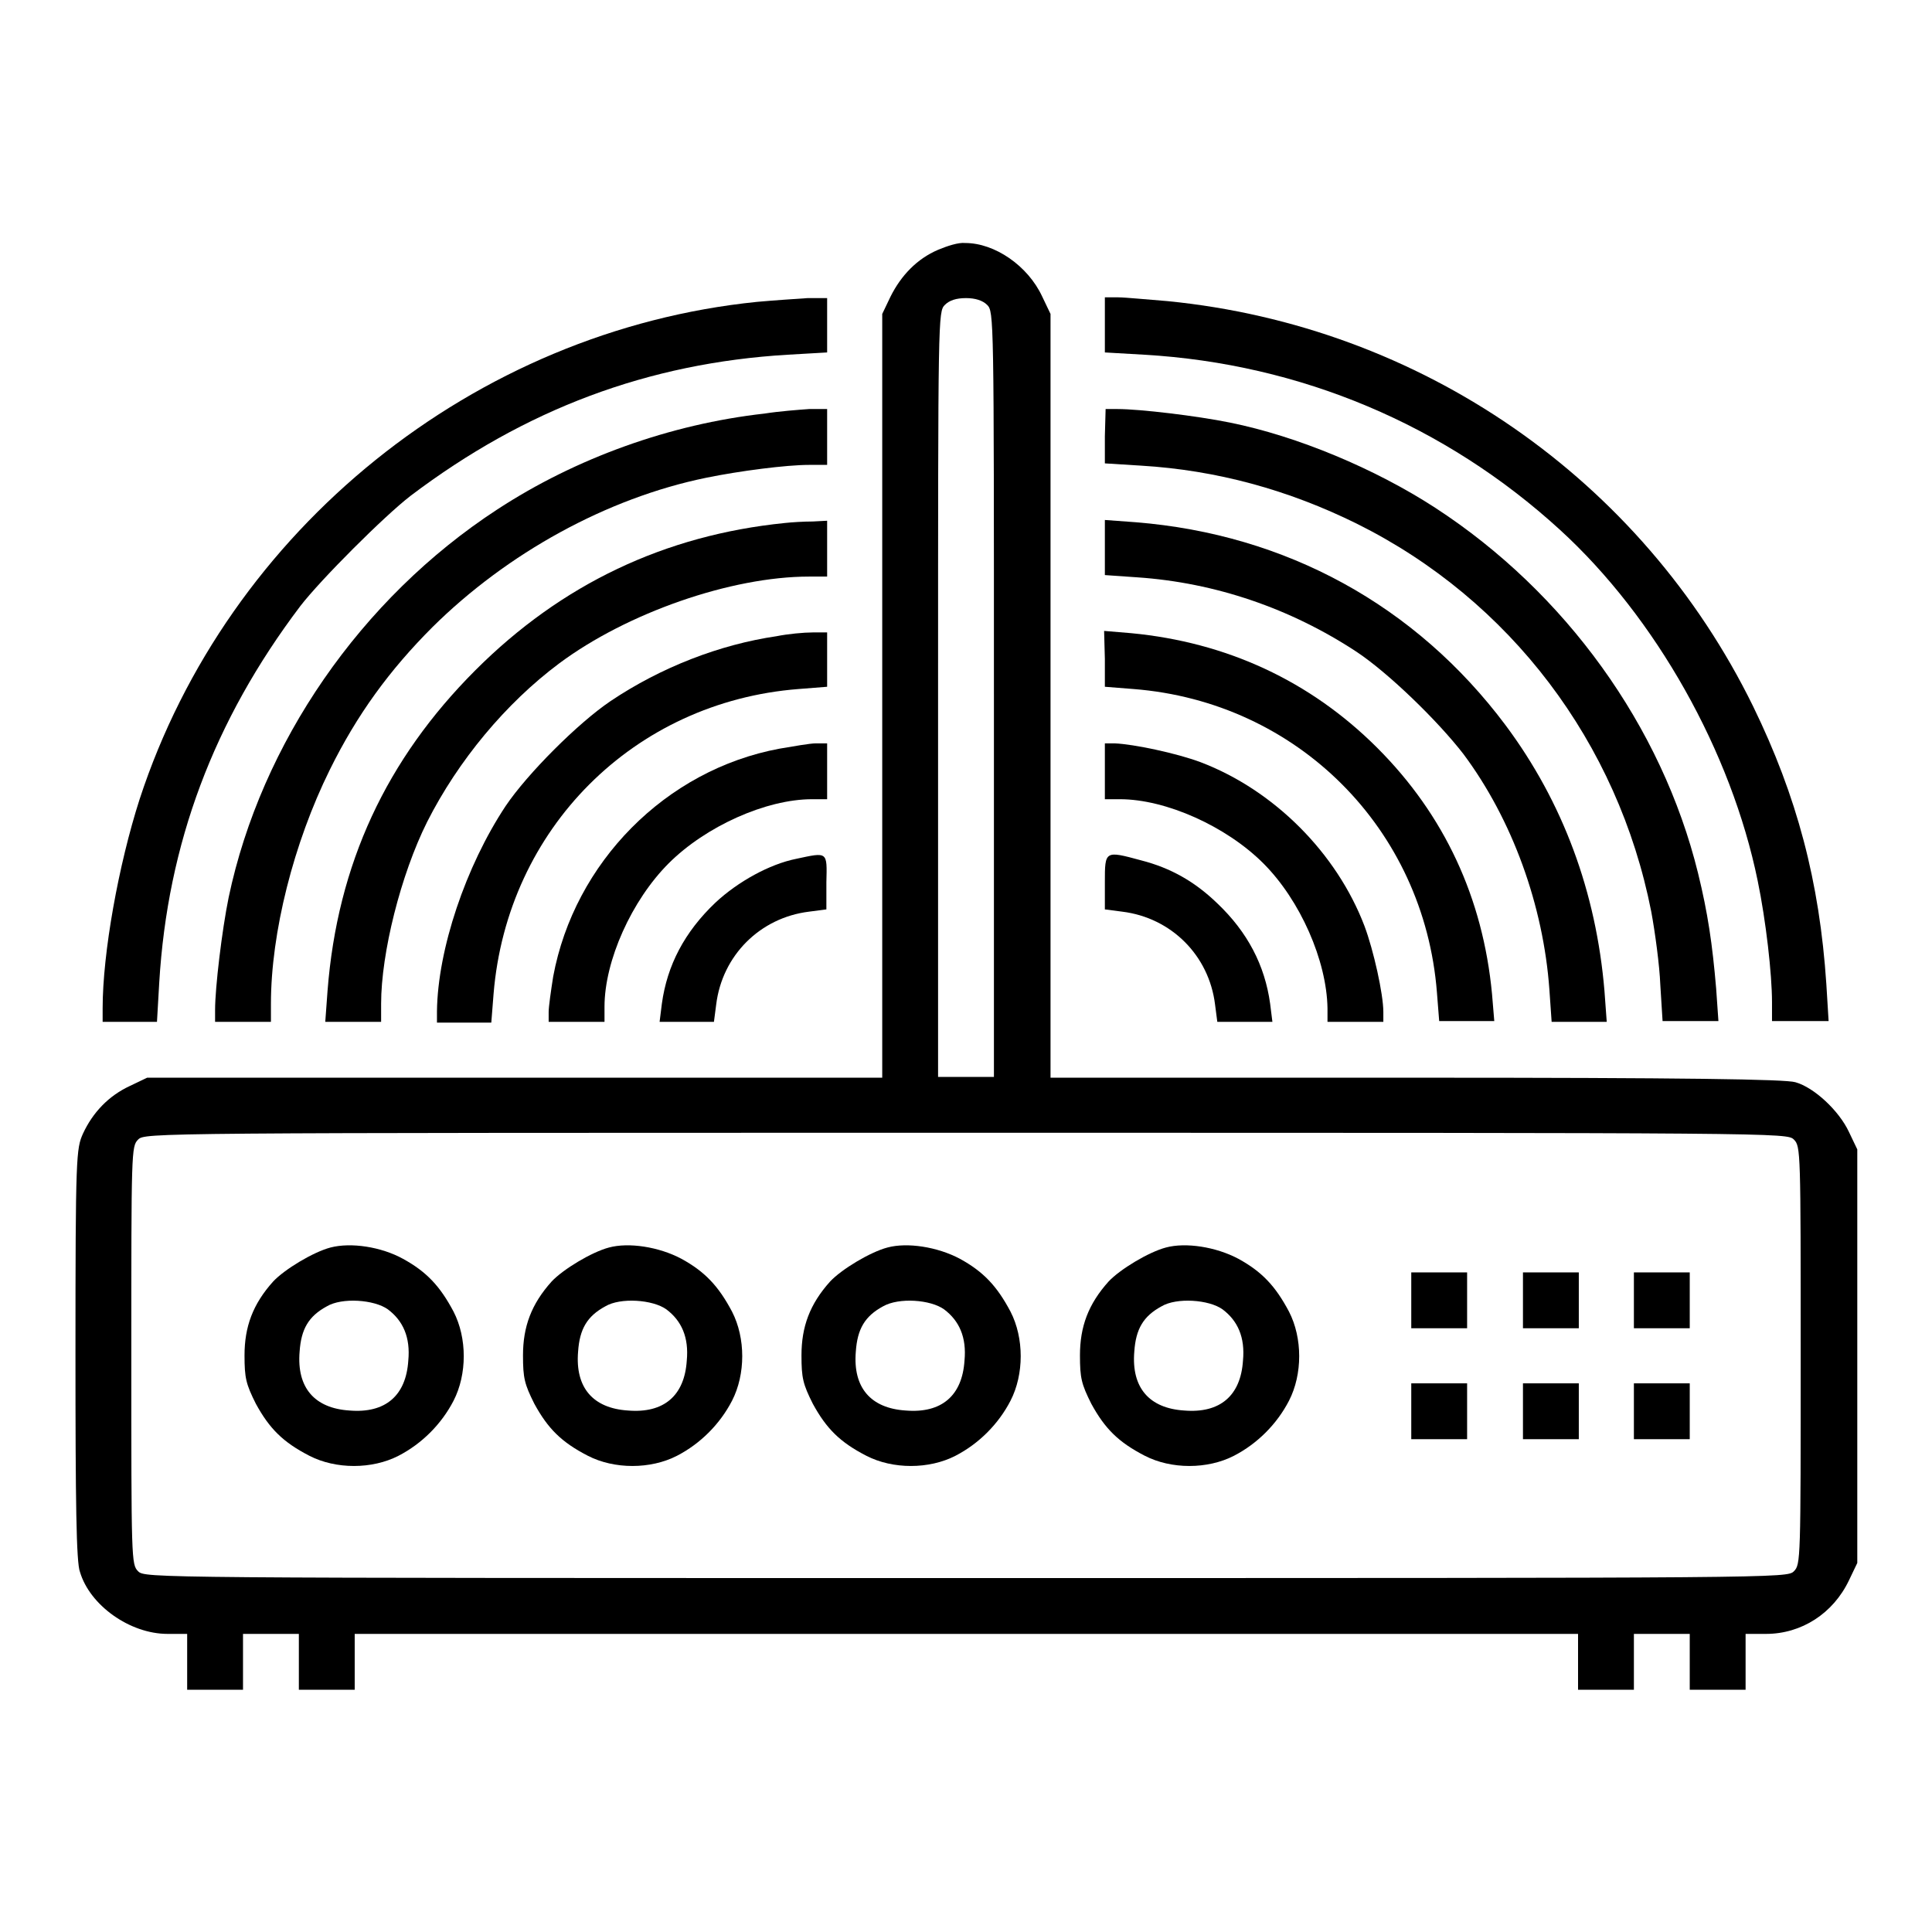
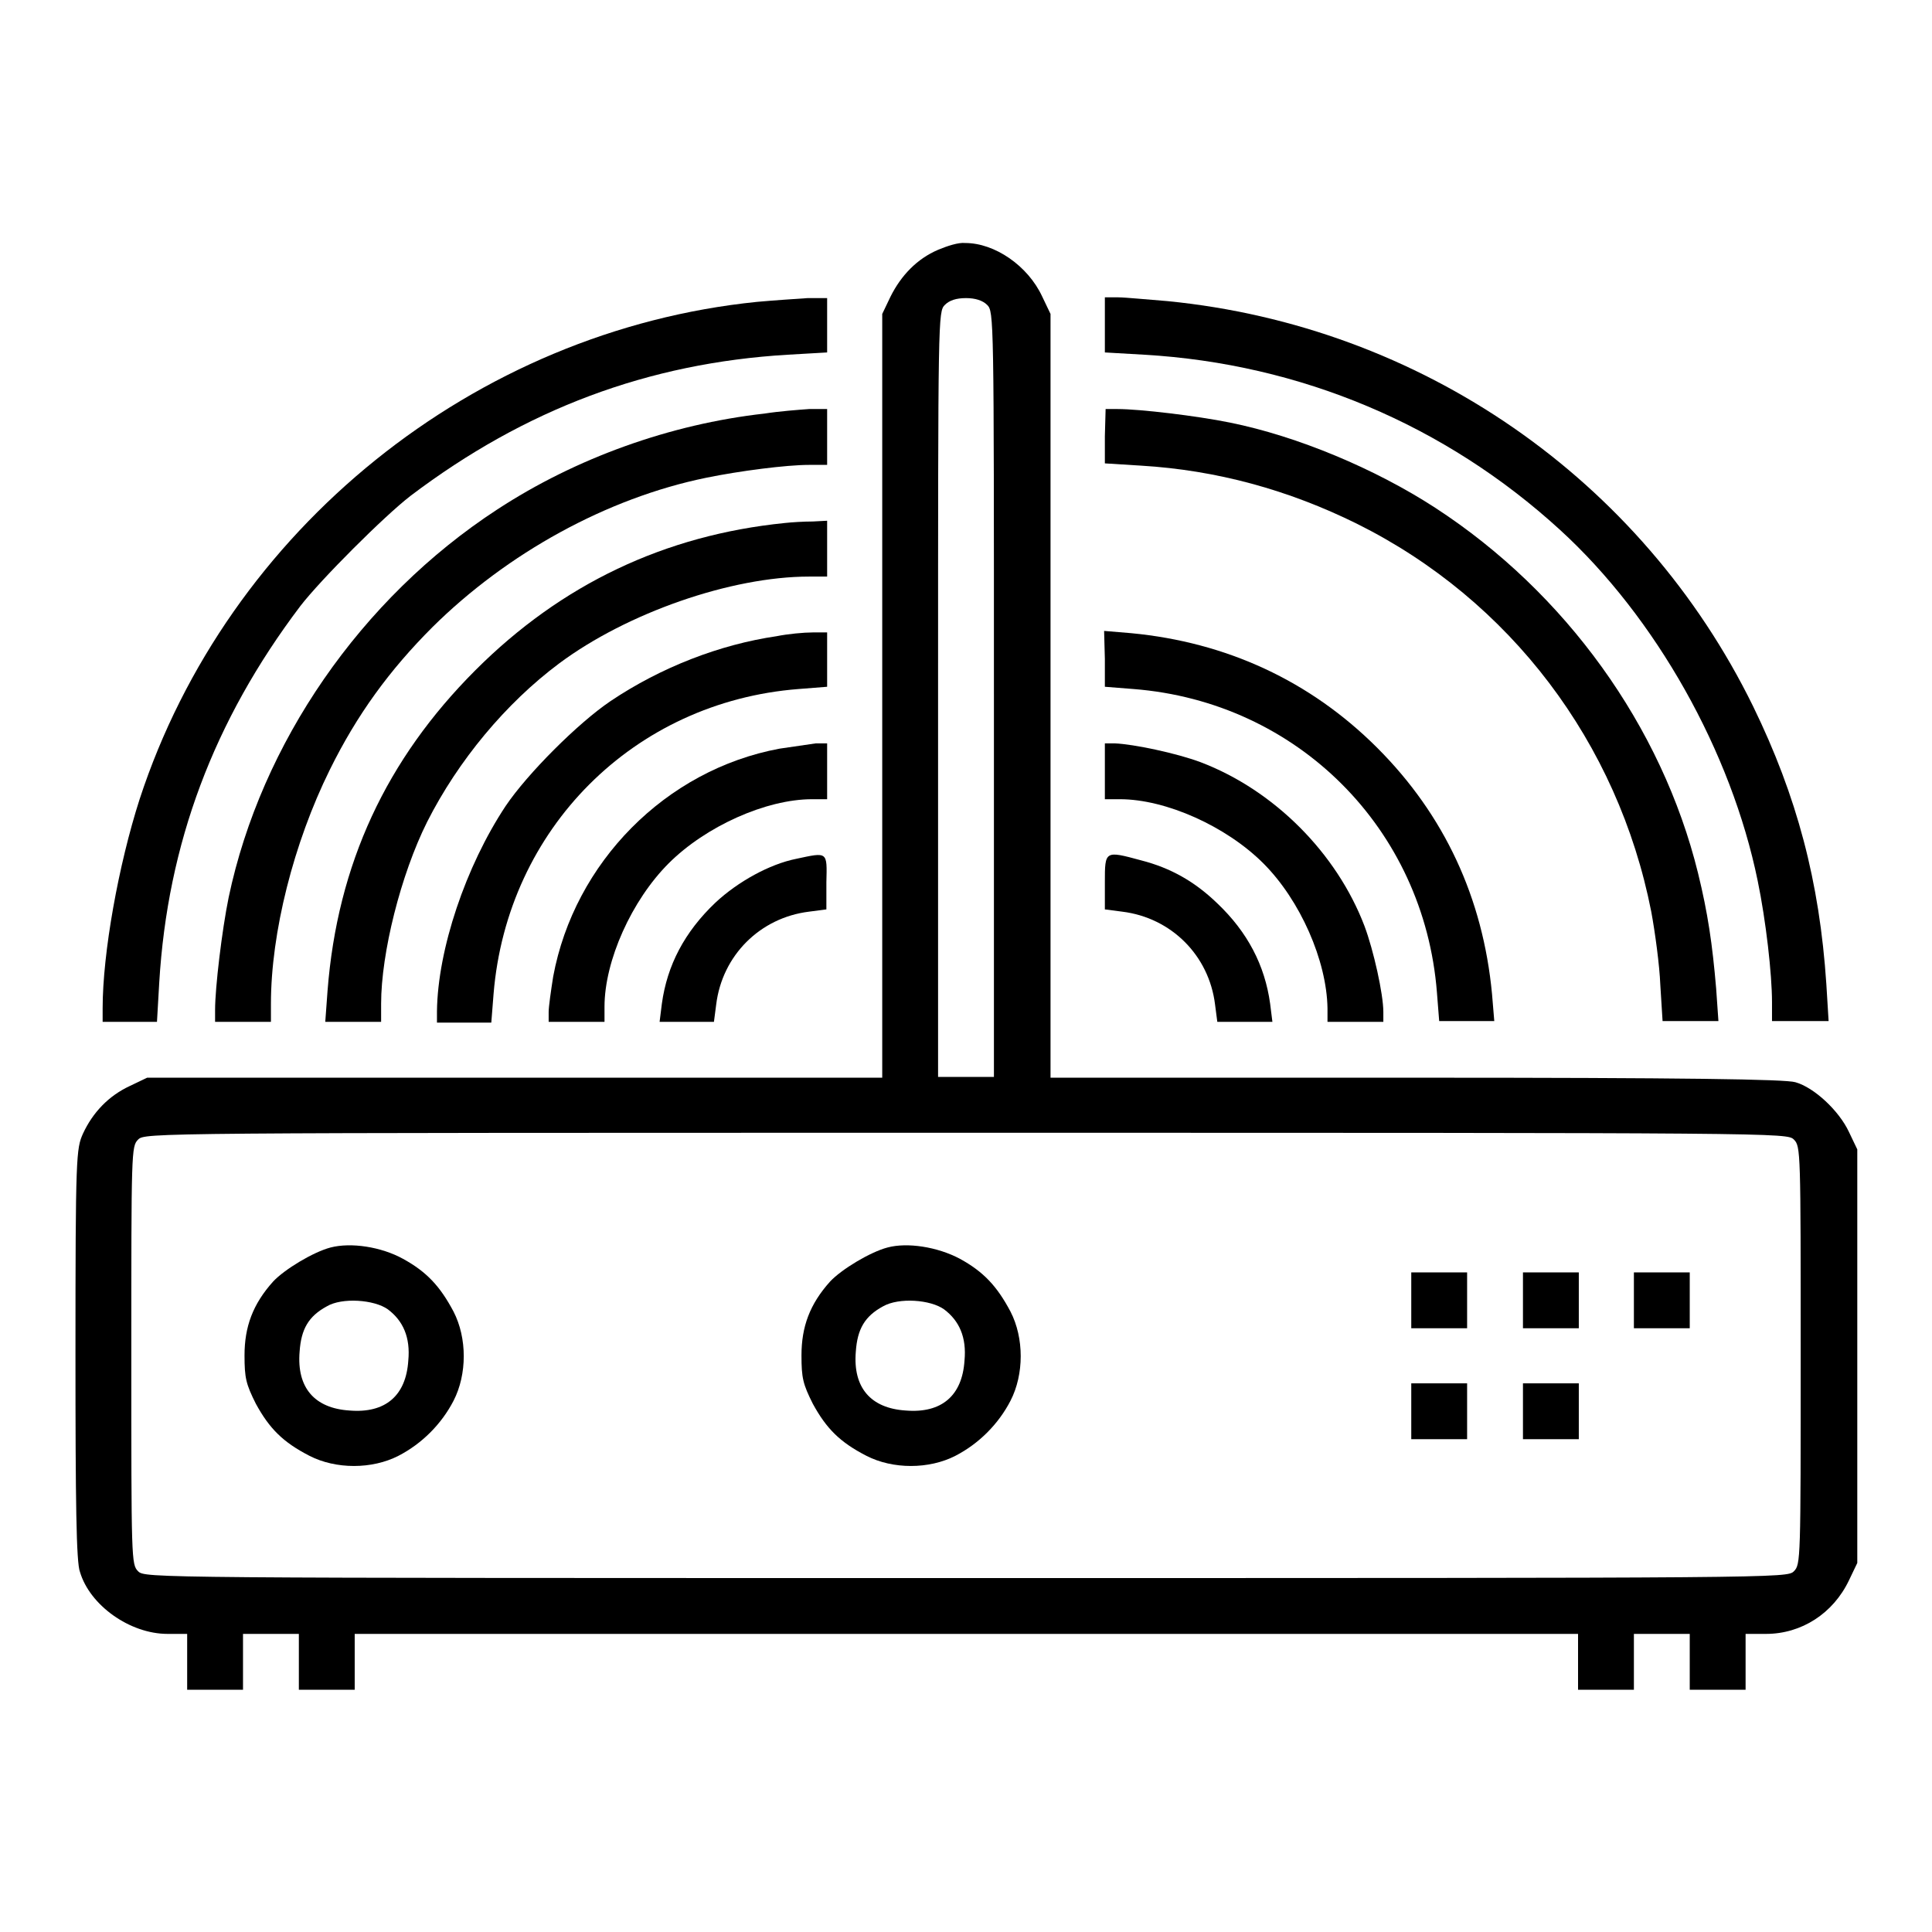
<svg xmlns="http://www.w3.org/2000/svg" version="1.1" x="0px" y="0px" viewBox="0 0 256 256" enable-background="new 0 0 256 256" xml:space="preserve">
  <g>
    <g>
      <g>
        <path fill="#000000" d="M124.3,33.1c-2.8,1.2-4.9,3.4-6.3,6.2l-1.1,2.3v50.6v50.6H68.2H19.5l-2.3,1.1c-2.8,1.3-4.9,3.5-6.2,6.3c-0.9,2-1,2.9-1,29.2c0,19.5,0.1,27.7,0.6,28.9c1.3,4.4,6.6,8.2,11.6,8.2h2.6v3.7v3.7h3.7h3.7v-3.7v-3.7h3.7h3.7v3.7v3.7h3.7h3.7v-3.7v-3.7H128h81.1v3.7v3.7h3.7h3.7v-3.7v-3.7h3.7h3.7v3.7v3.7h3.7h3.7v-3.7v-3.7h2.7c4.7,0,8.9-2.7,11-7.1l1.1-2.3v-27.4v-27.4l-1.1-2.3c-1.3-2.8-4.6-5.9-7.1-6.6c-1.3-0.4-14.5-0.6-50.3-0.6h-48.4V92.1V41.6l-1.1-2.3c-1.9-4.1-6.3-7.1-10.2-7.1C127,32.1,125.5,32.6,124.3,33.1z M130.8,40.4c0.9,0.9,0.9,1.5,0.9,51.6v50.7H128h-3.7V92c0-50.1,0-50.7,0.9-51.6c0.6-0.6,1.5-0.9,2.8-0.9C129.2,39.5,130.2,39.8,130.8,40.4z M237.7,151c0.9,0.9,0.9,1.5,0.9,28.6s0,27.7-0.9,28.6c-0.9,0.9-1.5,0.9-109.7,0.9c-108.2,0-108.8,0-109.7-0.9c-0.9-0.9-0.9-1.5-0.9-28.6s0-27.7,0.9-28.6c0.9-0.9,1.5-0.9,109.7-0.9C236.2,150.1,236.8,150.1,237.7,151z" />
        <path fill="#000000" d="M43.8,165.3c-2.3,0.6-6.1,2.9-7.6,4.5c-2.7,3-3.8,6-3.8,9.8c0,3,0.2,3.8,1.5,6.4c1.8,3.3,3.6,5.1,7.1,6.9c3.5,1.8,8.3,1.8,11.8,0c3.1-1.6,5.7-4.2,7.3-7.3c1.8-3.5,1.8-8.3,0-11.8c-1.8-3.4-3.6-5.3-6.7-7C50.5,165.2,46.5,164.6,43.8,165.3z M51.4,173.5c2,1.5,3,3.7,2.7,6.8c-0.3,4.6-3,7-7.8,6.6c-4.6-0.3-7-3-6.6-7.8c0.2-3,1.2-4.7,3.6-6C45.3,171.9,49.6,172.2,51.4,173.5z" />
-         <path fill="#000000" d="M80.7,165.3c-2.3,0.6-6.1,2.9-7.6,4.5c-2.7,3-3.8,6-3.8,9.8c0,3,0.2,3.8,1.5,6.4c1.8,3.3,3.6,5.1,7.1,6.9c3.5,1.8,8.3,1.8,11.8,0c3.1-1.6,5.7-4.2,7.3-7.3c1.8-3.5,1.8-8.3,0-11.8c-1.8-3.4-3.6-5.3-6.7-7C87.3,165.2,83.3,164.6,80.7,165.3z M88.3,173.5c2,1.5,3,3.7,2.7,6.8c-0.3,4.6-3,7-7.8,6.6c-4.6-0.3-7-3-6.6-7.8c0.2-3,1.2-4.7,3.6-6C82.2,171.9,86.5,172.2,88.3,173.5z" />
        <path fill="#000000" d="M117.6,165.3c-2.3,0.6-6.1,2.9-7.6,4.5c-2.7,3-3.8,6-3.8,9.8c0,3,0.2,3.8,1.5,6.4c1.8,3.3,3.6,5.1,7.1,6.9c3.5,1.8,8.3,1.8,11.8,0c3.1-1.6,5.7-4.2,7.3-7.3c1.8-3.5,1.8-8.3,0-11.8c-1.8-3.4-3.6-5.3-6.7-7C124.2,165.2,120.2,164.6,117.6,165.3z M125.1,173.5c2,1.5,3,3.7,2.7,6.8c-0.3,4.6-3,7-7.8,6.6c-4.6-0.3-7-3-6.6-7.8c0.2-3,1.2-4.7,3.6-6C119.1,171.9,123.3,172.2,125.1,173.5z" />
-         <path fill="#000000" d="M154.5,165.3c-2.3,0.6-6.1,2.9-7.6,4.5c-2.7,3-3.8,6-3.8,9.8c0,3,0.2,3.8,1.5,6.4c1.8,3.3,3.6,5.1,7.1,6.9c3.5,1.8,8.3,1.8,11.8,0c3.1-1.6,5.7-4.2,7.3-7.3c1.8-3.5,1.8-8.3,0-11.8c-1.8-3.4-3.6-5.3-6.7-7C161.1,165.2,157.1,164.6,154.5,165.3z M162,173.5c2,1.5,3,3.7,2.7,6.8c-0.3,4.6-3,7-7.8,6.6c-4.6-0.3-7-3-6.6-7.8c0.2-3,1.2-4.7,3.6-6C155.9,171.9,160.2,172.2,162,173.5z" />
        <path fill="#000000" d="M187,172.3v3.7h3.7h3.7v-3.7v-3.7h-3.7H187V172.3z" />
        <path fill="#000000" d="M201.8,172.3v3.7h3.7h3.7v-3.7v-3.7h-3.7h-3.7V172.3L201.8,172.3z" />
        <path fill="#000000" d="M216.5,172.3v3.7h3.7h3.7v-3.7v-3.7h-3.7h-3.7V172.3z" />
        <path fill="#000000" d="M187,187v3.7h3.7h3.7V187v-3.7h-3.7H187V187z" />
        <path fill="#000000" d="M201.8,187v3.7h3.7h3.7V187v-3.7h-3.7h-3.7V187L201.8,187z" />
-         <path fill="#000000" d="M216.5,187v3.7h3.7h3.7V187v-3.7h-3.7h-3.7V187z" />
        <path fill="#000000" d="M100.3,40c-37.4,3.8-70.1,30.1-81.8,65.9c-2.8,8.7-4.9,20.4-4.9,27.7v1.8h3.6h3.6l0.3-5.2c1.1-18.4,7.2-34.7,18.7-49.9c2.7-3.5,11.1-11.9,14.6-14.6C69.6,54.2,85.9,48.1,104.4,47l5.2-0.3v-3.6v-3.6l-2.6,0C105.5,39.6,102.5,39.8,100.3,40z" />
        <path fill="#000000" d="M146.4,43.1v3.6l5.2,0.3c20.7,1.2,39.9,9.3,55.1,23.2c12.7,11.6,22.7,29.4,26.2,46.5c1.1,5.3,1.9,12.4,1.9,16.1v2.5h3.7h3.8l-0.3-4.9c-0.9-13.6-3.9-24.9-9.7-36.8c-14.8-30.2-44.1-50.4-77.6-53.7c-2.6-0.2-5.6-0.5-6.5-0.5h-1.8V43.1z" />
        <path fill="#000000" d="M101.3,54.8c-12.5,1.4-25,5.9-35.4,12.7c-18.1,11.8-31.3,31-35.6,51.4c-0.9,4.4-1.8,12-1.8,14.9v1.6h3.7h3.7v-2.4c0-9.4,3-21.3,7.8-31c3.6-7.3,7.9-13.2,13.6-18.9c9.9-9.8,23.1-17.1,36.3-19.8c4.4-0.9,10.6-1.7,13.6-1.7h2.4v-3.7v-3.7l-2.4,0C105.8,54.3,103.2,54.5,101.3,54.8z" />
        <path fill="#000000" d="M146.4,57.8v3.6l4.8,0.3c10,0.6,19.5,3.2,28.6,7.7c20.3,10.1,34.6,29,39,51.4c0.5,2.7,1.1,7.1,1.2,9.7l0.3,4.8h3.7h3.7l-0.3-4.3c-0.5-5.9-1.1-10-2.4-15.3c-4.8-19.5-17.6-37.2-34.8-48.4c-8-5.2-18.3-9.5-27.2-11.3c-4.4-0.9-12-1.8-14.9-1.8h-1.6L146.4,57.8L146.4,57.8z" />
        <path fill="#000000" d="M104,69.3c-15.9,1.6-29.6,8.1-41,19.5c-11.8,11.8-18.3,25.7-19.6,42.5l-0.3,4.1h3.7h3.7v-2.4c0-6.7,2.6-17.1,6.1-24.1c4.1-8.1,10.4-15.7,17.5-21c9-6.7,22.8-11.5,33.1-11.5h2.4v-3.7V69l-1.9,0.1C106.5,69.1,104.9,69.2,104,69.3z" />
-         <path fill="#000000" d="M146.4,72.5v3.7l4.3,0.3c10.3,0.7,20.3,4.1,29.1,9.9c4.2,2.8,10.7,9.1,14.1,13.5c6.5,8.7,10.6,20.1,11.4,31.2l0.3,4.3h3.7h3.6l-0.3-4.1c-1.1-13.1-5.5-25-13.1-35.2c-11.9-15.9-29.1-25.3-49-26.9l-4.1-0.3L146.4,72.5L146.4,72.5z" />
        <path fill="#000000" d="M102.9,84.3c-7.5,1.1-15.3,4.1-22,8.6c-4.3,2.9-11,9.6-13.9,13.9c-5.3,8-9,19-9.1,27.2v1.5h3.6h3.6l0.3-3.8C67.2,109.8,84,93,105.8,91.3l3.8-0.3v-3.6v-3.6l-1.9,0C106.5,83.8,104.4,84,102.9,84.3z" />
        <path fill="#000000" d="M146.4,87.3V91l3.8,0.3c21.7,1.7,38.5,18.5,40.2,40.2l0.3,3.8h3.7h3.6l-0.3-3.6c-1.2-12.7-6.3-23.7-15.2-32.6c-8.9-8.9-20-14-32.6-15.2l-3.6-0.3L146.4,87.3L146.4,87.3z" />
-         <path fill="#000000" d="M103.3,99.2c-15.1,2.8-27.2,15.1-30,30.2c-0.3,1.9-0.6,4-0.6,4.7v1.3h3.7h3.7v-2c0-6.1,3.6-14.1,8.5-19c4.9-4.9,12.9-8.5,19-8.5h2v-3.7v-3.7l-1.5,0C107.3,98.5,105.1,98.9,103.3,99.2z" />
+         <path fill="#000000" d="M103.3,99.2c-15.1,2.8-27.2,15.1-30,30.2c-0.3,1.9-0.6,4-0.6,4.7v1.3h3.7h3.7v-2c0-6.1,3.6-14.1,8.5-19c4.9-4.9,12.9-8.5,19-8.5h2v-3.7v-3.7l-1.5,0z" />
        <path fill="#000000" d="M146.4,102.2v3.7h2c6.1,0,14.1,3.6,19,8.5c4.9,4.9,8.4,12.9,8.5,19.2v1.8h3.7h3.7v-1.3c0-2.4-1.3-8.2-2.5-11.4c-3.7-9.7-12-18-21.7-21.7c-3.2-1.2-8.9-2.4-11.4-2.5h-1.3L146.4,102.2L146.4,102.2z" />
        <path fill="#000000" d="M105.5,113.8c-3.5,0.7-7.7,3-10.7,5.8c-4.1,3.9-6.4,8.3-7.1,13.4l-0.3,2.4H91h3.6l0.3-2.3c0.8-6.5,5.8-11.5,12.3-12.3l2.3-0.3v-3.6C109.6,112.8,109.7,112.9,105.5,113.8z" />
        <path fill="#000000" d="M146.4,116.9v3.6l2.3,0.3c6.5,0.8,11.5,5.8,12.3,12.3l0.3,2.3h3.6h3.7l-0.3-2.4c-0.7-5.1-3-9.5-7-13.3c-3-2.9-6.2-4.7-10.1-5.7C146.4,112.7,146.4,112.7,146.4,116.9z" />
      </g>
    </g>
  </g>
</svg>